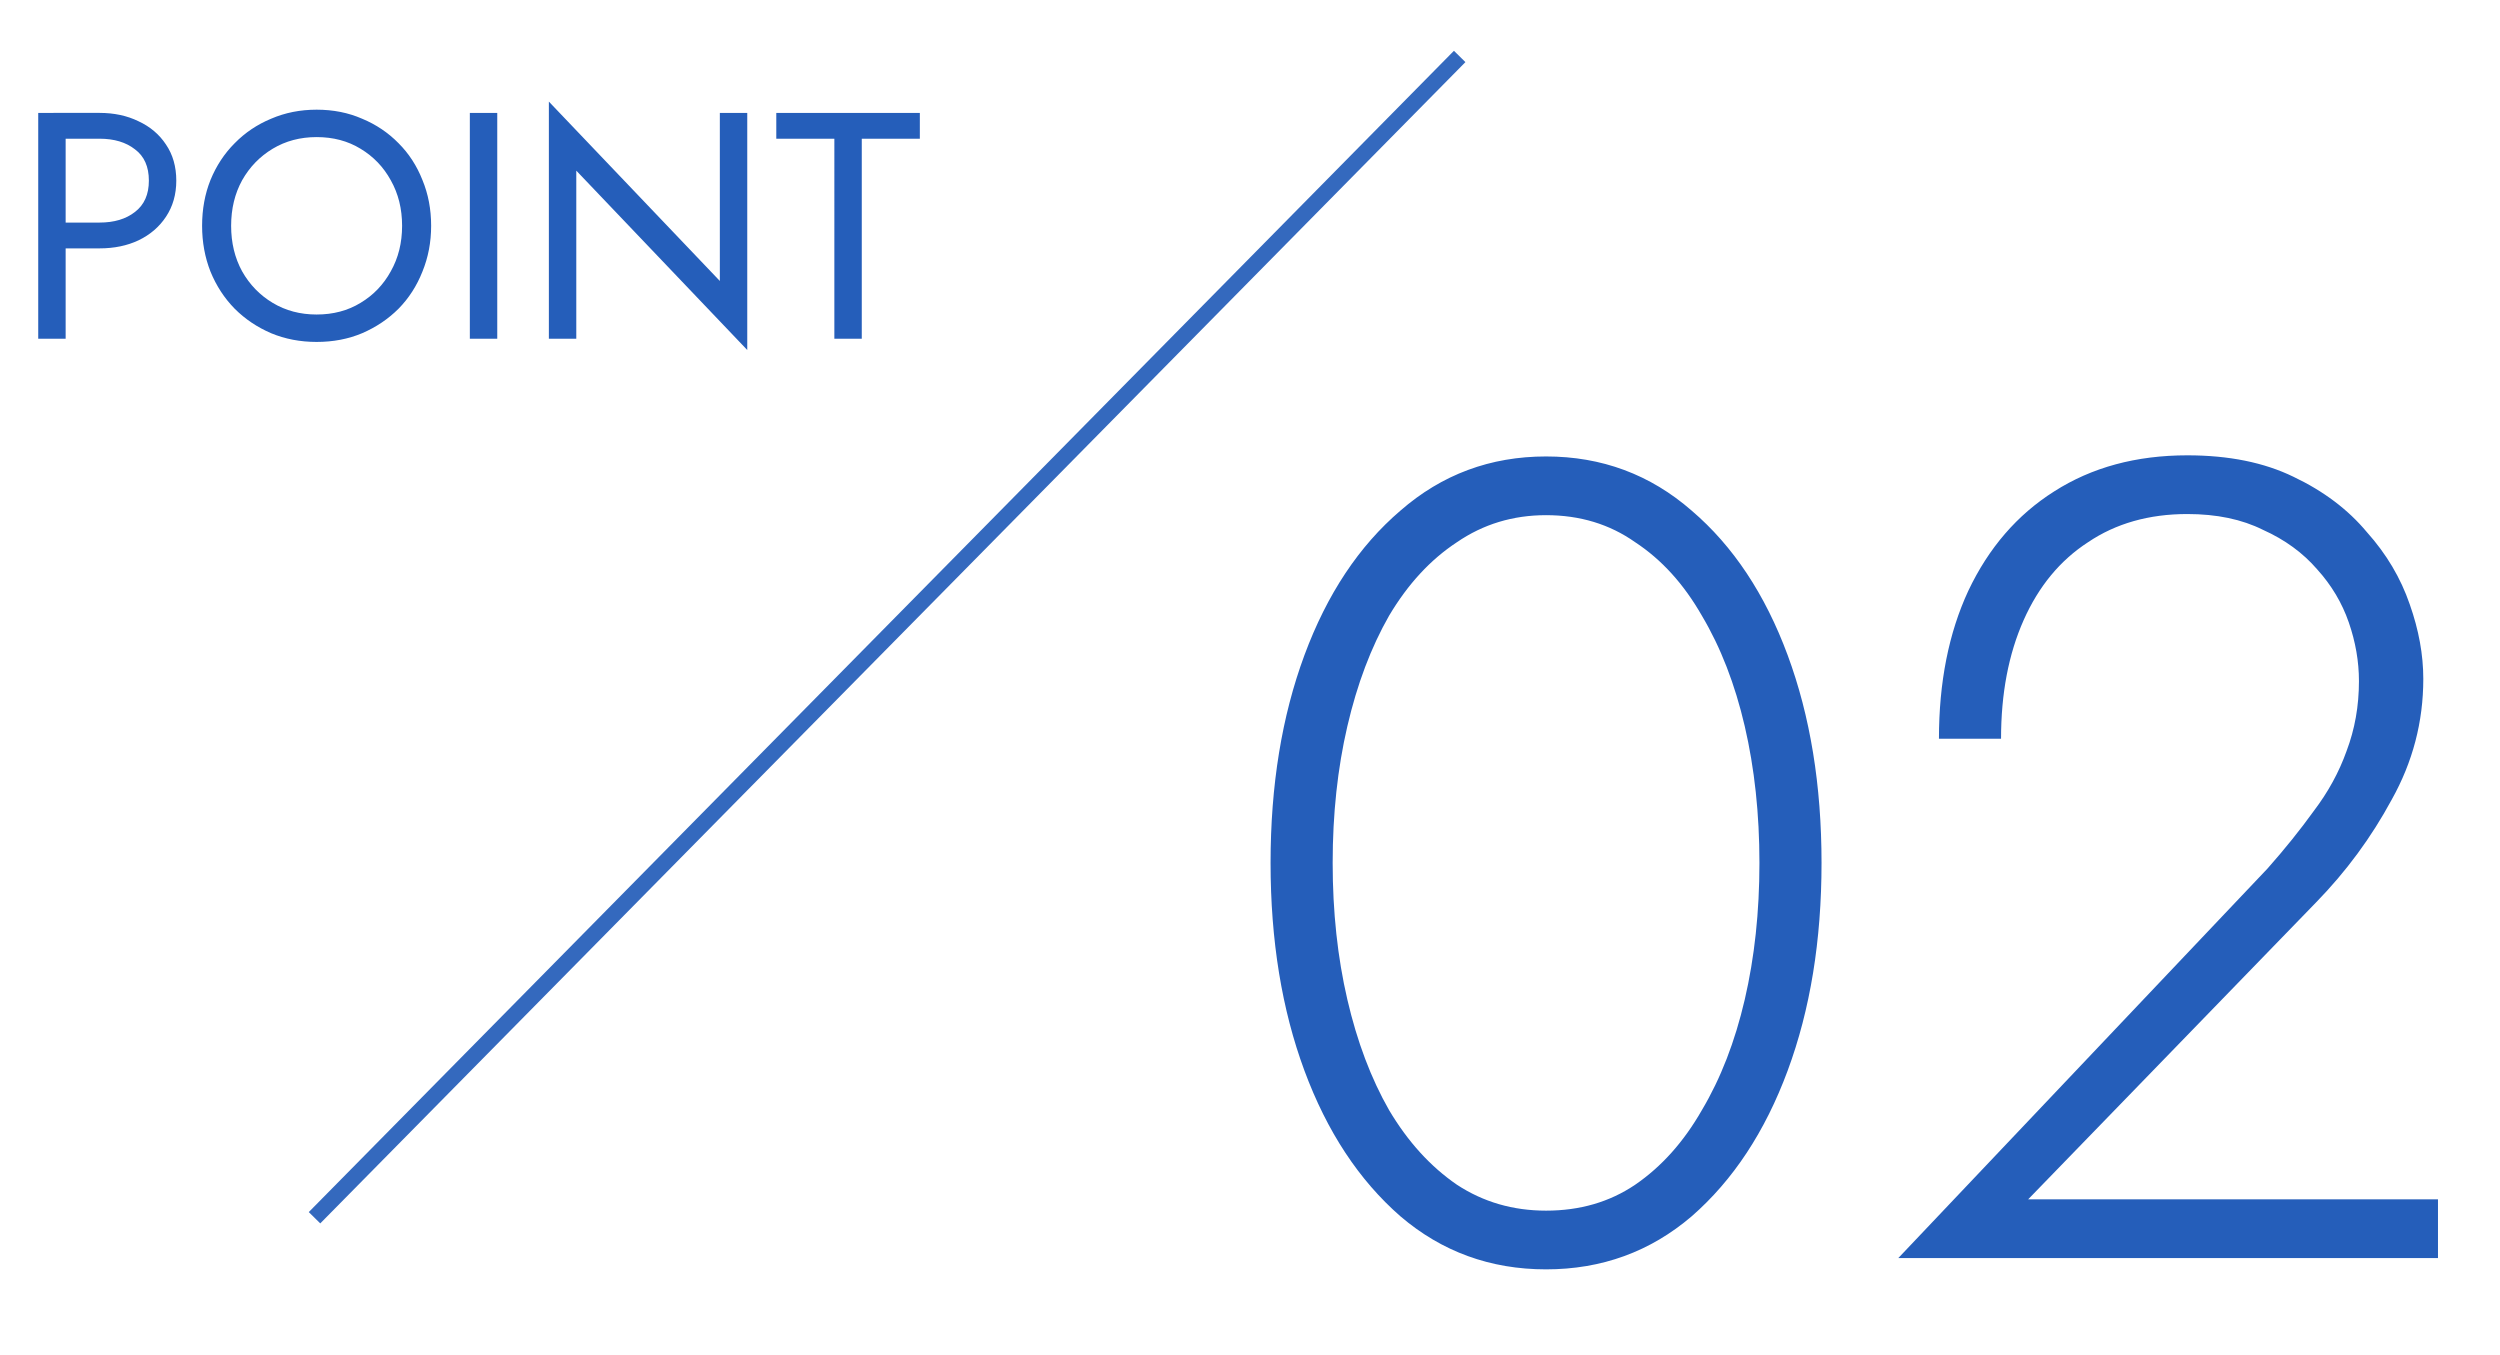
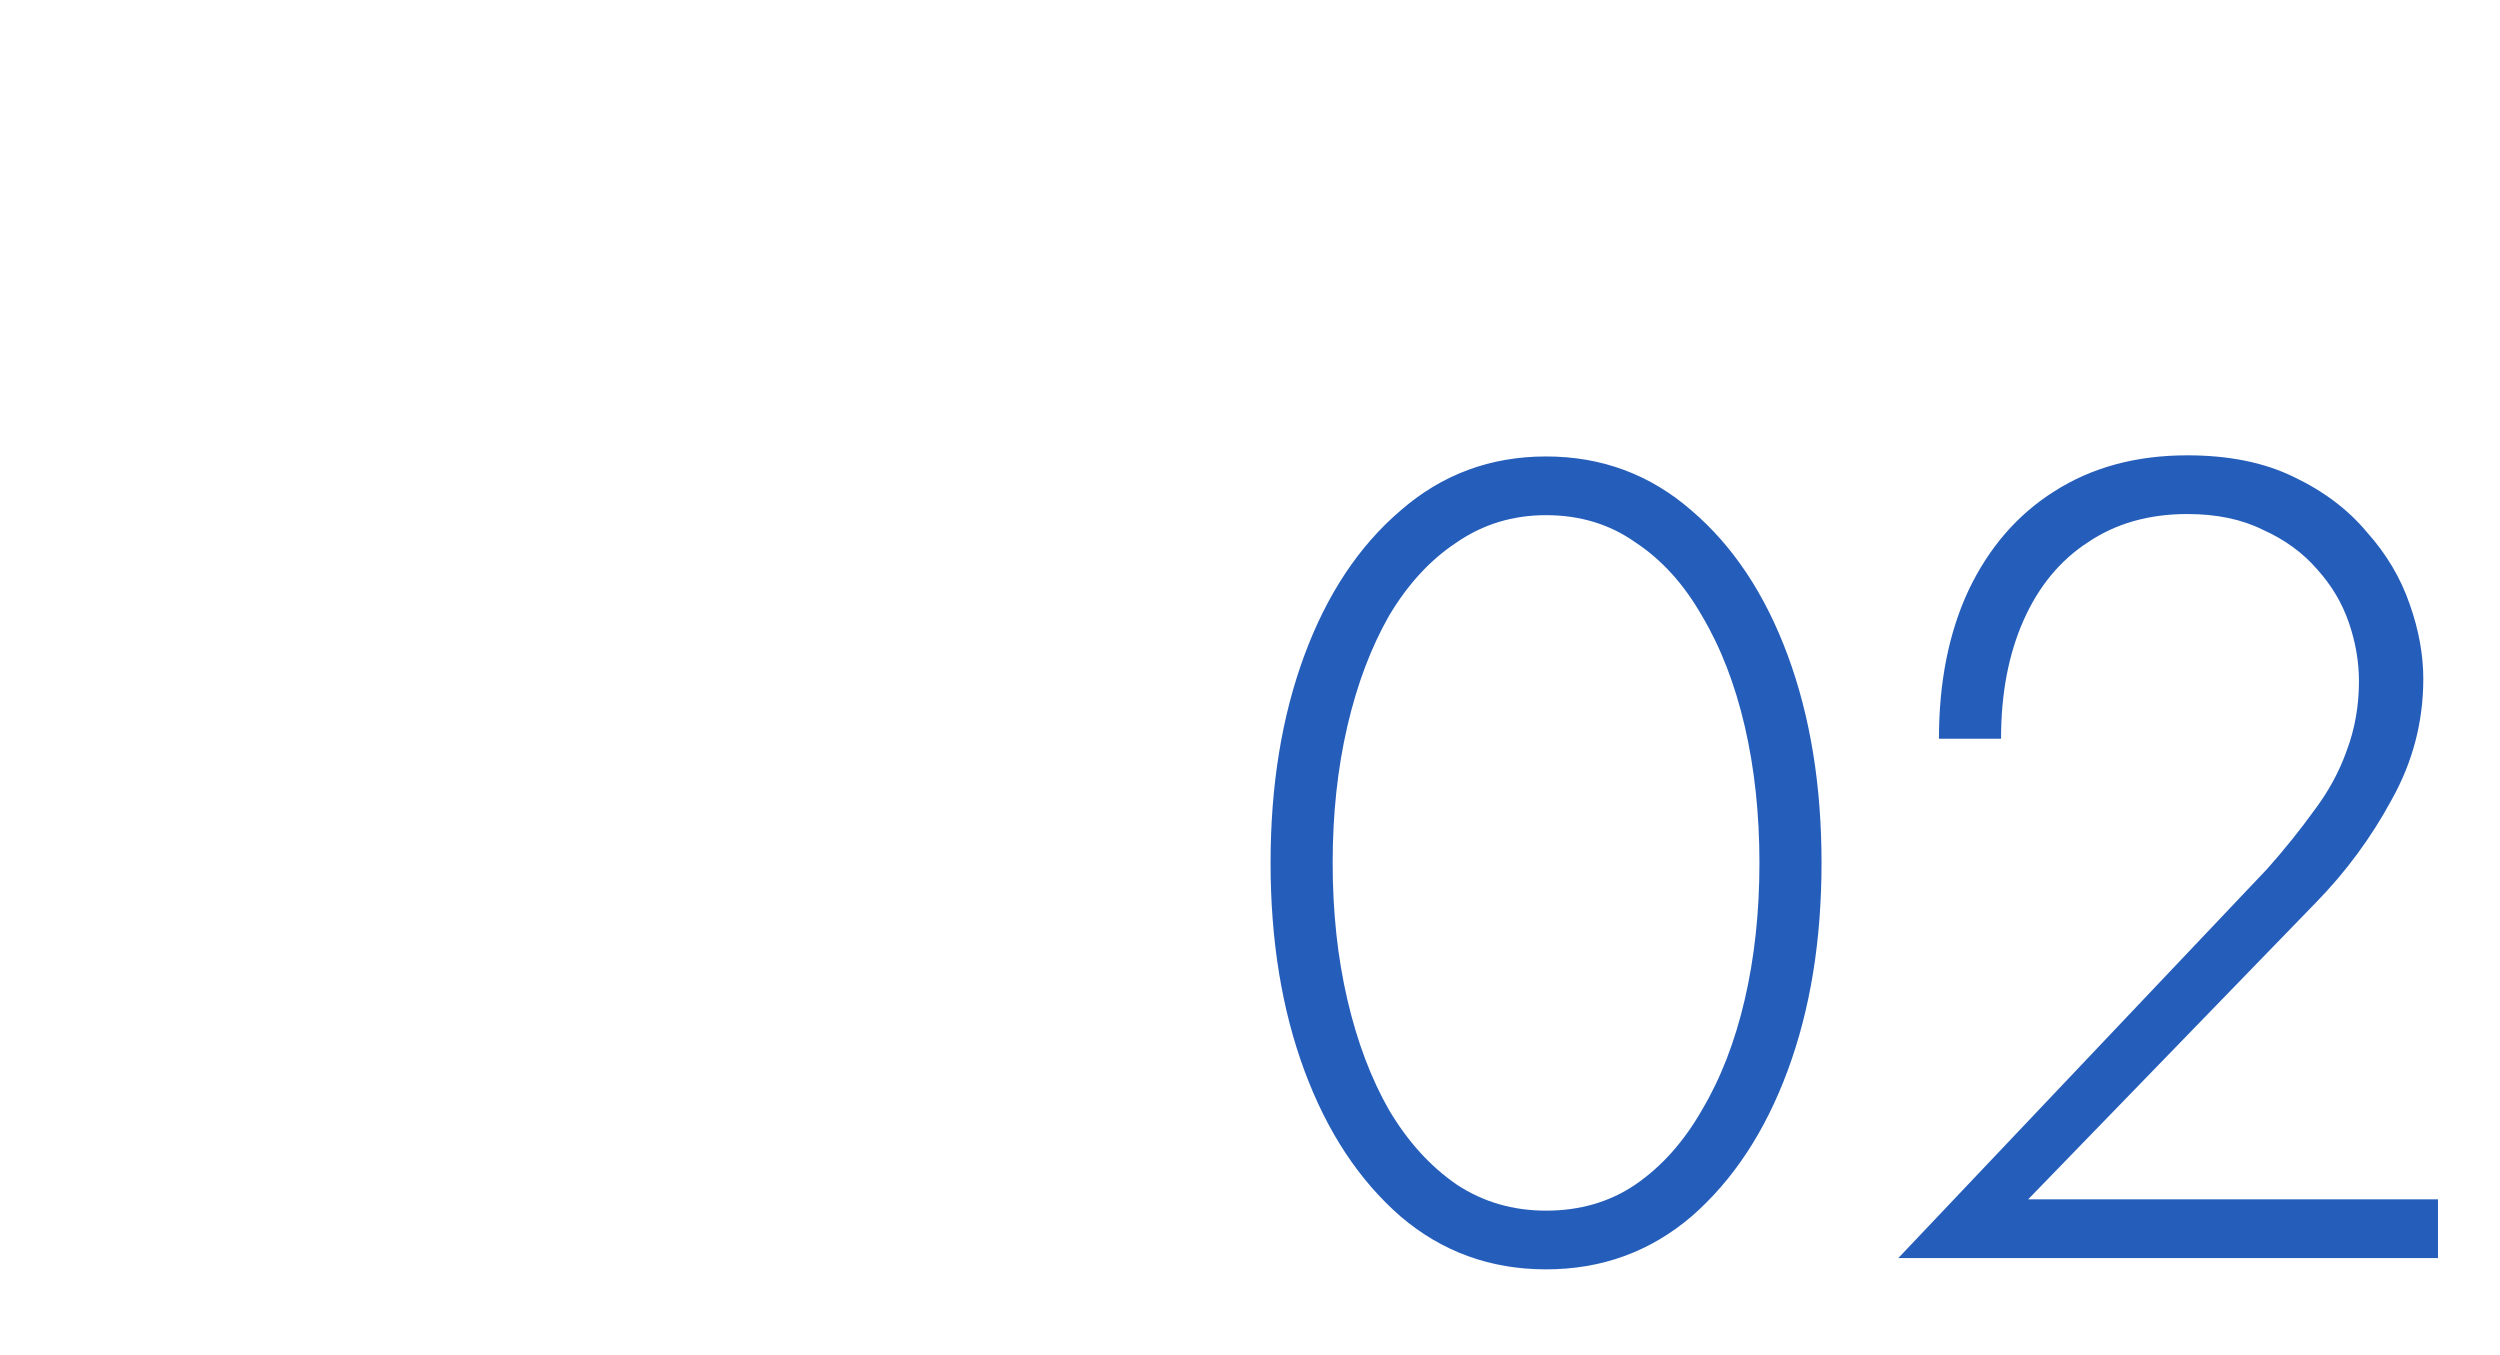
<svg xmlns="http://www.w3.org/2000/svg" xmlns:ns1="http://sodipodi.sourceforge.net/DTD/sodipodi-0.dtd" xmlns:ns2="http://www.inkscape.org/namespaces/inkscape" width="155" height="84" viewBox="0 0 155 84" version="1.1" id="svg2" ns1:docname="point02.svg" ns2:version="1.3.2 (091e20e, 2023-11-25, custom)">
  <defs id="defs2" />
  <ns1:namedview id="namedview2" pagecolor="#ffffff" bordercolor="#999999" borderopacity="1" ns2:showpageshadow="2" ns2:pageopacity="0" ns2:pagecheckerboard="0" ns2:deskcolor="#d1d1d1" ns2:zoom="2.7638356" ns2:cx="135.31919" ns2:cy="70.373215" ns2:window-width="1920" ns2:window-height="1009" ns2:window-x="1912" ns2:window-y="-8" ns2:window-maximized="1" ns2:current-layer="svg2" />
  <g id="グループ_262" data-name="グループ 262" transform="translate(-1051.5,-5678.356)">
    <path d="m -32.375,-24.5 q 0,-4.55 0.91,-8.47 0.91,-3.92 2.59,-6.86 1.75,-2.94 4.2,-4.55 2.45,-1.68 5.53,-1.68 3.15,0 5.53,1.68 2.45,1.61 4.13,4.55 1.75,2.94 2.66,6.86 0.91,3.92 0.91,8.47 0,4.55 -0.91,8.47 -0.91,3.92 -2.66,6.86 -1.68,2.94 -4.13,4.62 -2.38,1.61 -5.53,1.61 -3.08,0 -5.53,-1.61 -2.45,-1.68 -4.2,-4.62 -1.68,-2.94 -2.59,-6.86 -0.91,-3.92 -0.91,-8.47 z m -3.85,0 q 0,7.21 2.1,12.88 2.1,5.67 5.95,9.03 3.85,3.29 9.03,3.29 5.18,0 9.03,-3.29 3.85,-3.36 5.95,-9.03 2.1,-5.67 2.1,-12.88 0,-7.21 -2.1,-12.88 -2.1,-5.67 -5.95,-8.96 -3.85,-3.36 -9.03,-3.36 -5.18,0 -9.03,3.36 -3.85,3.29 -5.95,8.96 -2.1,5.67 -2.1,12.88 z M 2.695,0 h 33.46 v -3.64 h -25.41 l 17.85,-18.41 q 2.8,-2.87 4.69,-6.37 1.96,-3.5 1.96,-7.49 0,-2.24 -0.84,-4.62 -0.84,-2.45 -2.66,-4.48 -1.75,-2.1 -4.55,-3.43 -2.73,-1.33 -6.58,-1.33 -4.76,0 -8.26,2.24 -3.43,2.17 -5.32,6.16 -1.82,3.92 -1.82,9.17 h 3.85 q 0,-4.2 1.4,-7.35 1.4,-3.15 3.99,-4.83 2.59,-1.75 6.16,-1.75 2.73,0 4.69,0.98 2.03,0.91 3.36,2.45 1.33,1.47 1.96,3.29 0.63,1.82 0.63,3.64 0,2.31 -0.77,4.34 -0.7,1.96 -2.03,3.71 -1.26,1.75 -2.87,3.57 z" id="_02" style="font-weight:300;font-size:70px;font-family:Jost;fill:#255eba" transform="translate(1166.5,5756.356)" aria-label="02" />
-     <path d="M -26.63,-14 V 0 h 1.7 v -14 z m 0.94,1.6 h 2.86 q 1.36,0 2.2,0.66 0.86,0.64 0.86,1.94 0,1.28 -0.86,1.94 -0.84,0.66 -2.2,0.66 h -2.86 v 1.6 h 2.86 q 1.36,0 2.42,-0.5 1.08,-0.52 1.7,-1.46 0.64,-0.96 0.64,-2.24 0,-1.3 -0.64,-2.24 -0.62,-0.94 -1.7,-1.44 -1.06,-0.52 -2.42,-0.52 h -2.86 z m 11.02,5.4 q 0,-1.58 0.68,-2.82 0.7,-1.24 1.9,-1.96 1.2,-0.72 2.72,-0.72 1.54,0 2.72,0.72 1.2,0.72 1.88,1.96 0.7,1.24 0.7,2.82 0,1.58 -0.7,2.82 -0.68,1.24 -1.88,1.96 -1.18,0.72 -2.72,0.72 -1.52,0 -2.72,-0.72 -1.2,-0.72 -1.9,-1.96 -0.68,-1.24 -0.68,-2.82 z m -1.8,0 q 0,1.52 0.52,2.84 0.54,1.32 1.5,2.3 0.96,0.96 2.26,1.52 1.3,0.54 2.82,0.54 1.54,0 2.82,-0.54 1.3,-0.56 2.26,-1.52 0.96,-0.98 1.48,-2.3 0.54,-1.32 0.54,-2.84 0,-1.54 -0.54,-2.84 -0.52,-1.32 -1.48,-2.28 -0.96,-0.98 -2.26,-1.52 -1.28,-0.56 -2.82,-0.56 -1.52,0 -2.82,0.56 -1.3,0.54 -2.26,1.52 -0.96,0.96 -1.5,2.28 -0.52,1.3 -0.52,2.84 z M 0.13,-14 V 0 H 1.83 V -14 Z M 15.63,-14 V -3.58 L 5.03,-14.7 V 0 h 1.7 V -10.42 L 17.33,0.7 V -14 Z m 3.5,1.6 h 3.6 V 0 h 1.7 v -12.4 h 3.6 V -14 h -8.9 z" id="POINT" style="font-size:20px;font-family:Jost;fill:#255eba" transform="translate(1080.5,5699.356)" aria-label="POINT" />
-     <path id="線_10" transform="translate(1071,5681.856)" style="fill:none;stroke:#3469be" d="M 71,0 0,72" />
  </g>
</svg>